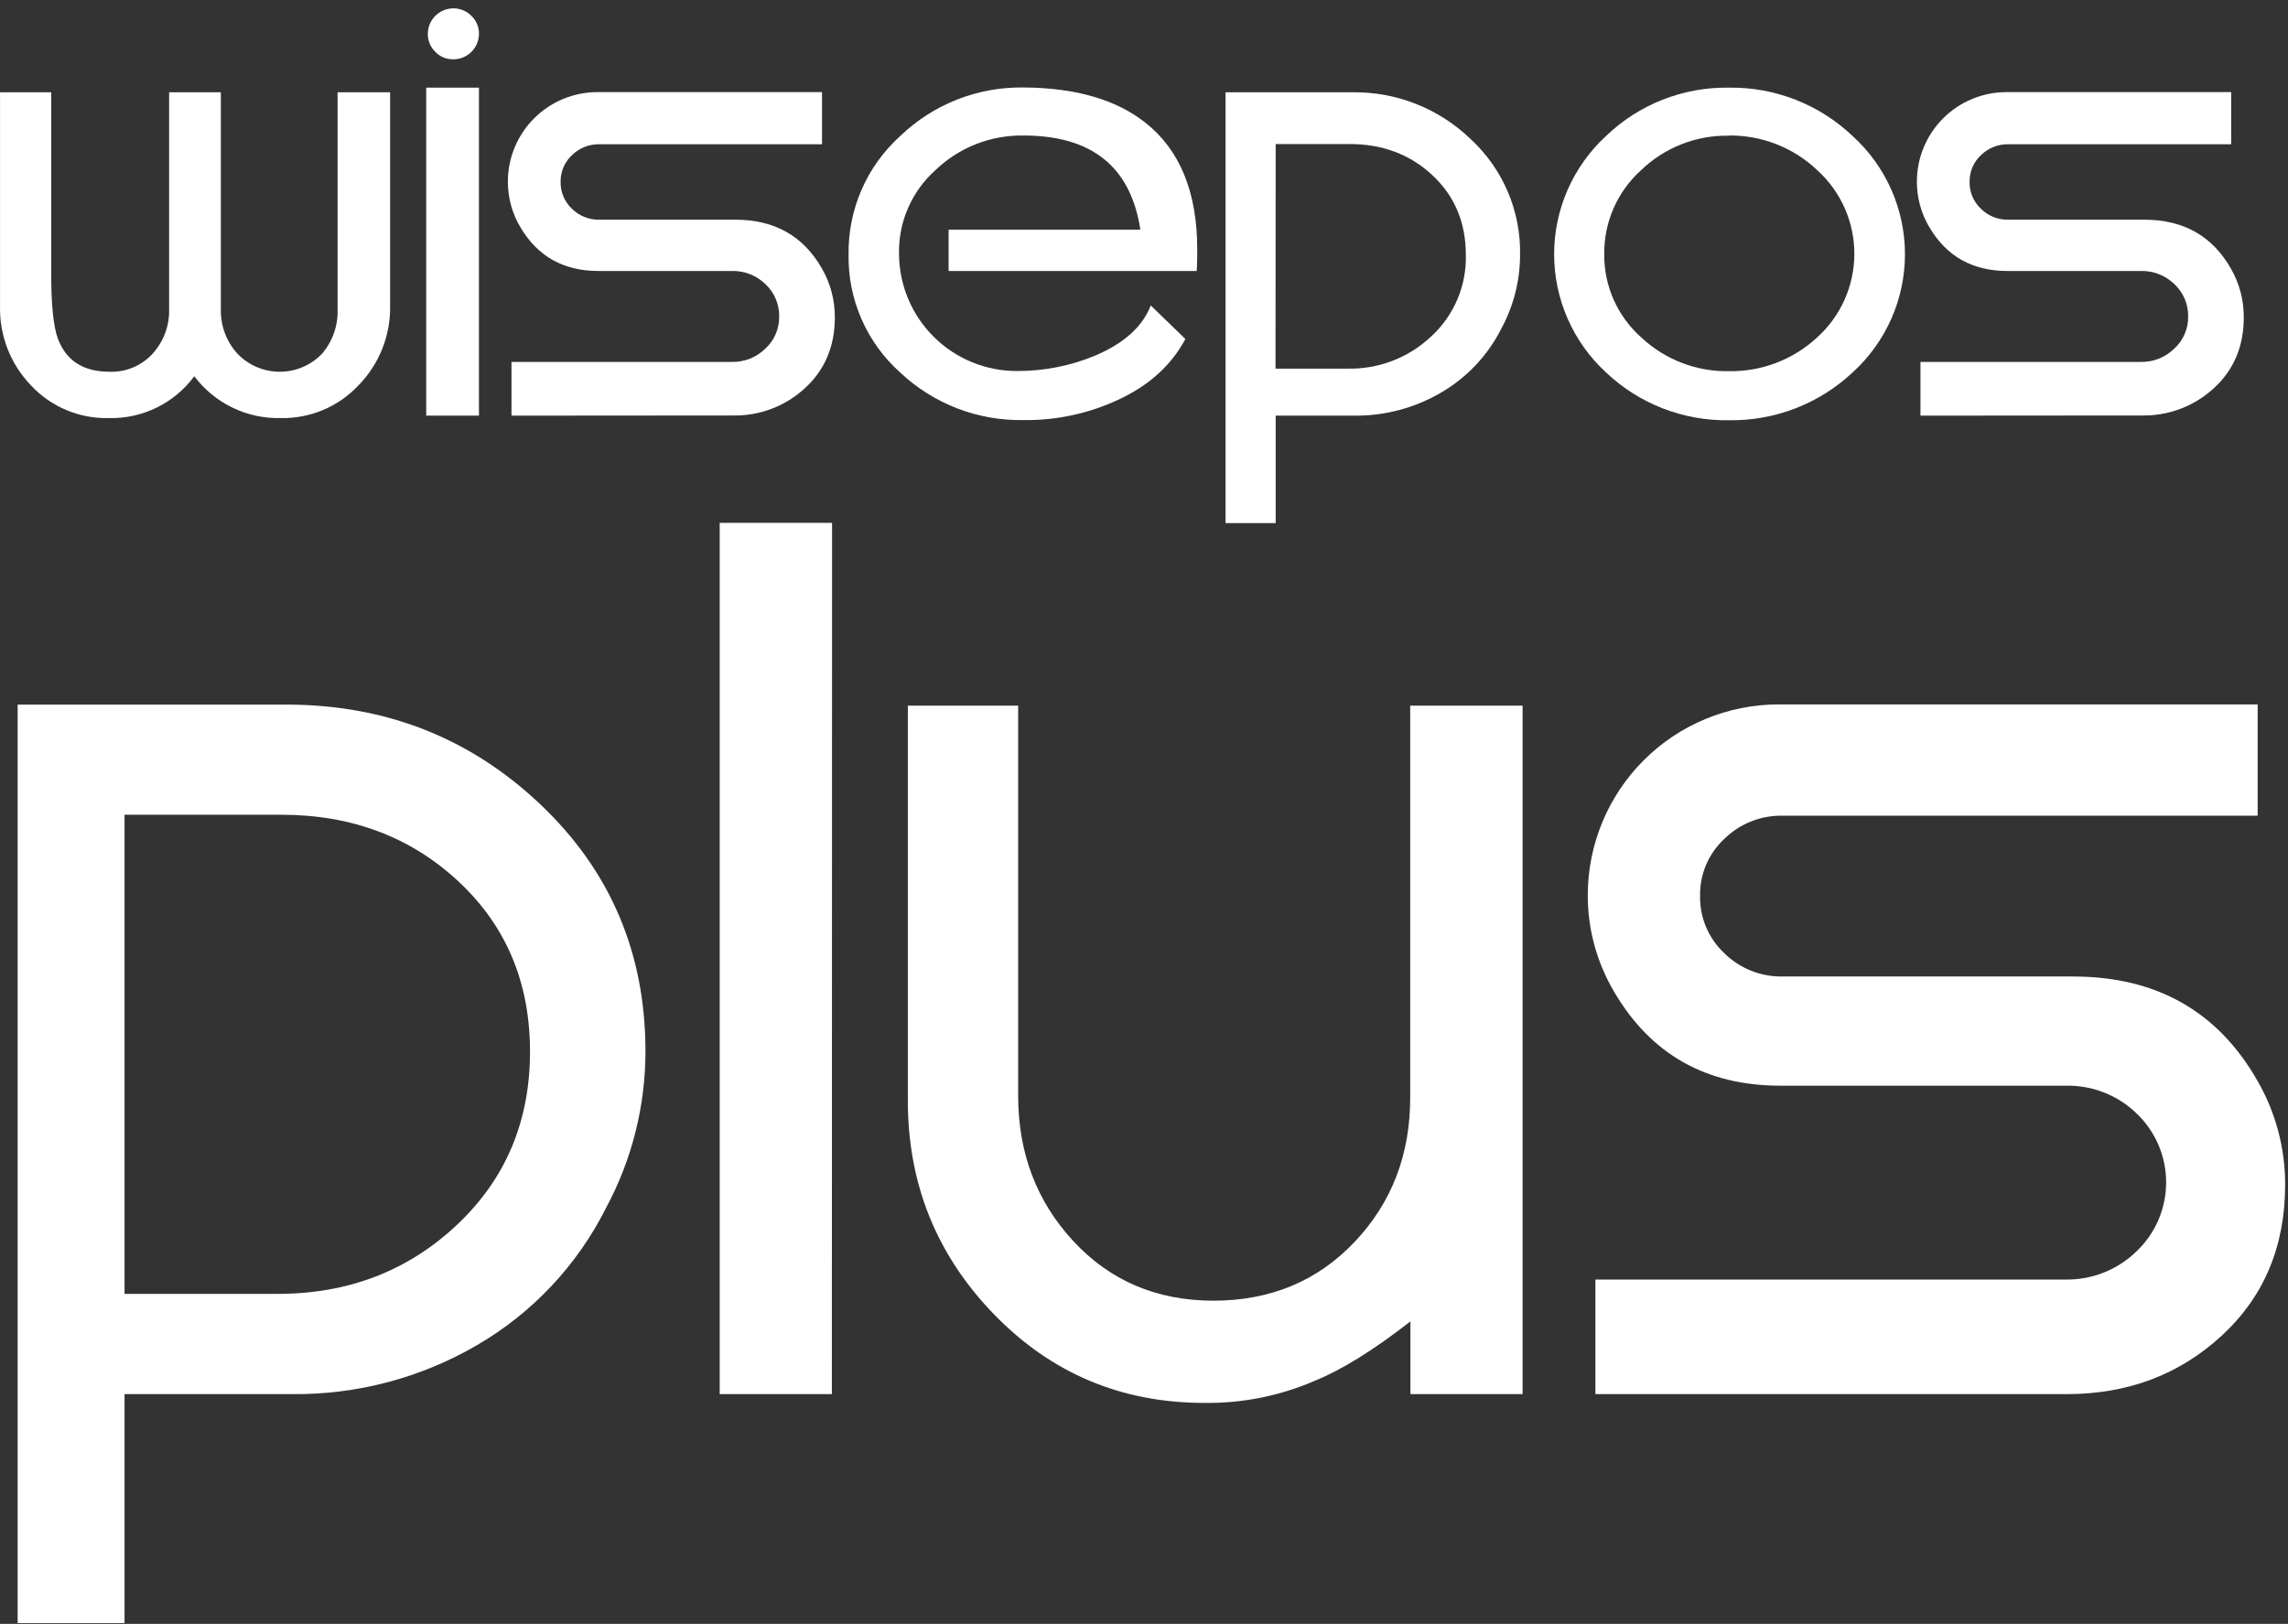
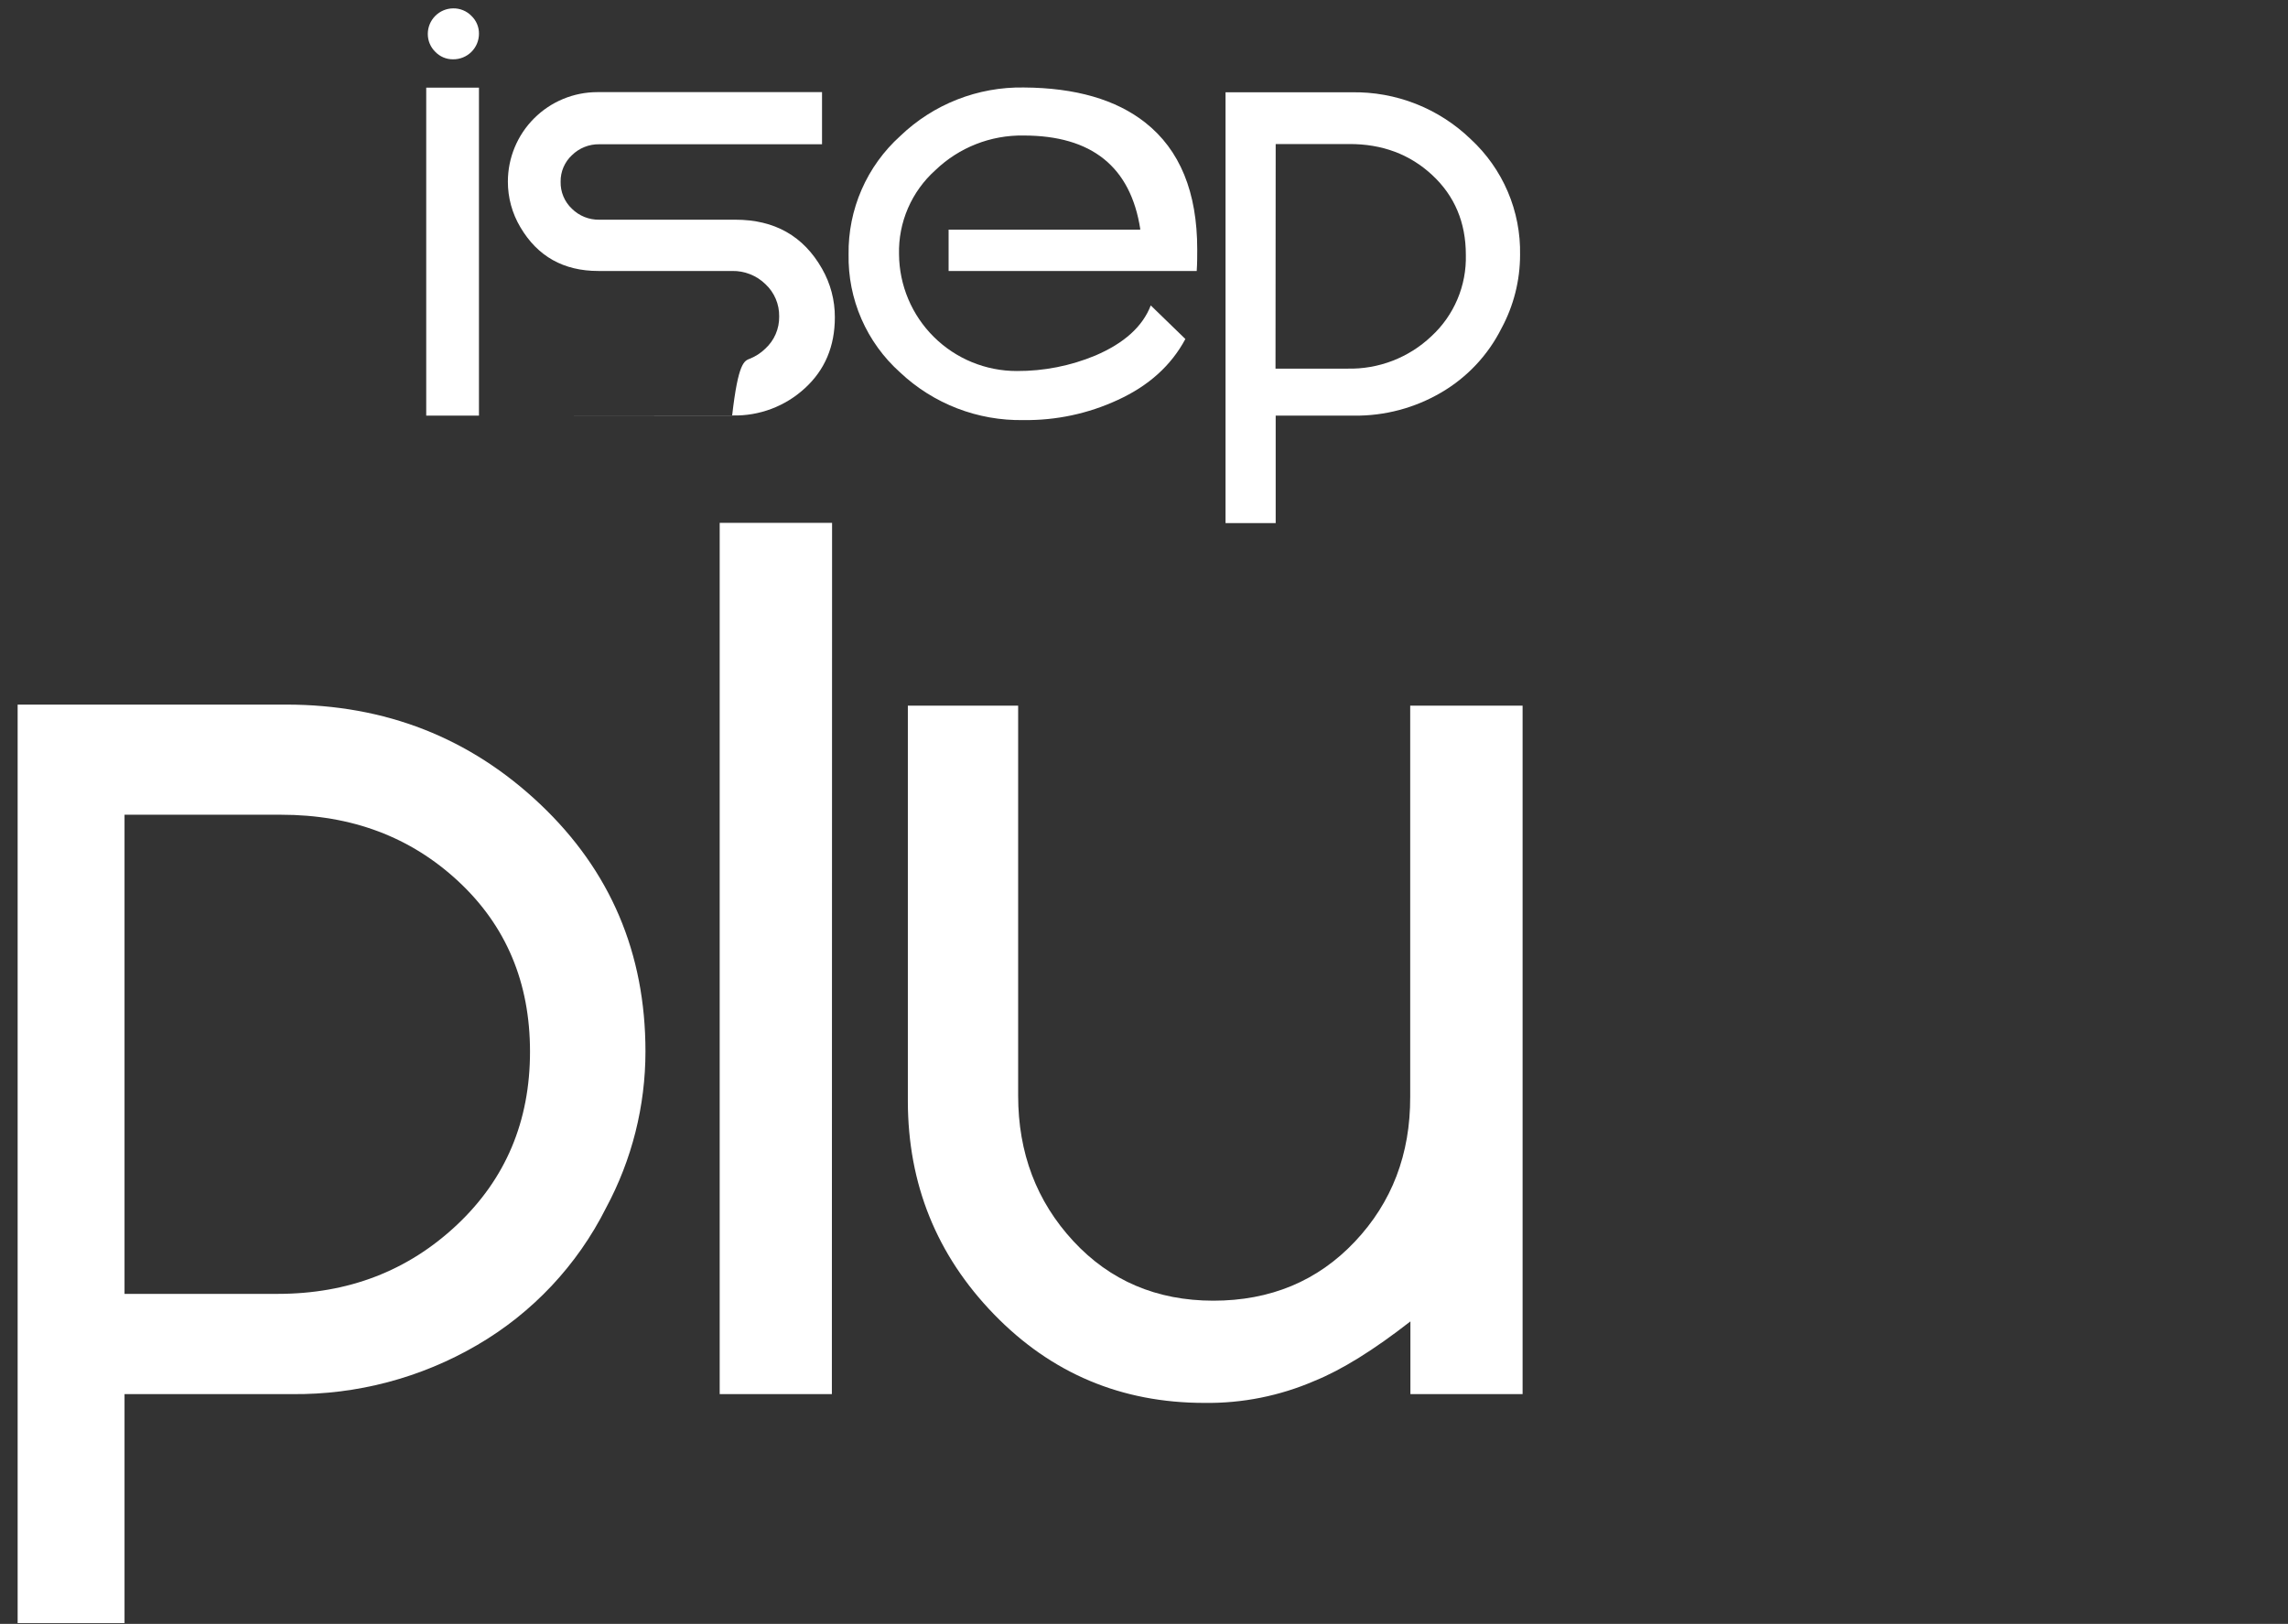
<svg xmlns="http://www.w3.org/2000/svg" width="231" height="164" viewBox="0 0 231 164" fill="none">
  <rect x="0" y="0" width="231" height="164" fill="#333333" stroke="none" />
-   <path d="M5.169 9.321V27.633C5.169 30.79 5.394 32.98 5.844 34.202C6.68 36.429 8.419 37.543 11.062 37.543C11.876 37.573 12.686 37.426 13.437 37.11C14.188 36.795 14.861 36.32 15.409 35.718C16.523 34.492 17.12 32.883 17.075 31.228V9.321H22.297V31.228C22.258 32.869 22.846 34.464 23.941 35.687C24.49 36.269 25.151 36.733 25.884 37.051C26.617 37.37 27.407 37.537 28.206 37.542C29.005 37.548 29.797 37.391 30.534 37.082C31.271 36.773 31.938 36.317 32.495 35.743C33.575 34.492 34.142 32.879 34.083 31.228V9.321H39.386V30.845C39.418 32.333 39.153 33.812 38.606 35.197C38.059 36.581 37.241 37.843 36.201 38.907C35.195 39.982 33.974 40.833 32.618 41.404C31.261 41.975 29.799 42.254 28.328 42.222C26.644 42.261 24.975 41.898 23.46 41.163C21.945 40.427 20.627 39.341 19.615 37.995C18.625 39.339 17.326 40.425 15.827 41.161C14.329 41.897 12.675 42.261 11.006 42.222C9.535 42.261 8.073 41.987 6.716 41.42C5.359 40.852 4.137 40.003 3.132 38.929C2.107 37.864 1.302 36.607 0.765 35.23C0.228 33.853 -0.031 32.383 0.003 30.905V9.321H5.169Z" fill="white" />
  <path d="M48.357 41.976H43.032V8.852H48.357V41.976ZM43.191 3.428C43.191 2.747 43.46 2.094 43.939 1.611C44.418 1.127 45.068 0.852 45.748 0.845C46.093 0.838 46.435 0.903 46.753 1.034C47.072 1.165 47.36 1.36 47.599 1.607C47.842 1.839 48.035 2.119 48.165 2.428C48.296 2.738 48.361 3.071 48.357 3.406C48.357 3.748 48.289 4.086 48.158 4.401C48.027 4.716 47.834 5.002 47.592 5.242C47.349 5.482 47.061 5.672 46.745 5.8C46.428 5.928 46.09 5.993 45.748 5.989C45.413 5.994 45.08 5.929 44.77 5.8C44.461 5.67 44.181 5.478 43.949 5.236C43.708 5.001 43.516 4.72 43.386 4.409C43.256 4.099 43.19 3.765 43.191 3.428Z" fill="white" />
-   <path d="M51.642 41.976V36.553H73.918C74.536 36.56 75.148 36.447 75.722 36.218C76.295 35.989 76.817 35.649 77.259 35.218C77.712 34.806 78.072 34.303 78.314 33.741C78.557 33.179 78.677 32.572 78.666 31.959C78.677 31.349 78.559 30.743 78.32 30.181C78.082 29.619 77.727 29.113 77.28 28.697C76.836 28.263 76.31 27.922 75.733 27.694C75.156 27.466 74.539 27.354 73.918 27.366H60.406C56.894 27.366 54.269 25.89 52.533 22.937C51.707 21.547 51.272 19.96 51.276 18.344C51.276 15.946 52.228 13.647 53.924 11.952C55.619 10.256 57.918 9.304 60.316 9.304H82.993V14.569H60.505C59.994 14.56 59.486 14.654 59.012 14.844C58.538 15.034 58.106 15.316 57.742 15.675C57.374 16.017 57.083 16.433 56.886 16.895C56.69 17.357 56.592 17.855 56.601 18.357C56.589 18.866 56.685 19.371 56.881 19.84C57.078 20.31 57.371 20.733 57.742 21.081C58.105 21.441 58.537 21.724 59.011 21.914C59.486 22.104 59.994 22.197 60.505 22.188H74.25C78.207 22.188 81.123 23.839 82.997 27.142C83.85 28.636 84.295 30.326 84.288 32.045C84.288 34.97 83.284 37.353 81.275 39.196C79.288 41.033 76.663 42.024 73.957 41.959L51.642 41.976Z" fill="white" />
+   <path d="M51.642 41.976H73.918C74.536 36.56 75.148 36.447 75.722 36.218C76.295 35.989 76.817 35.649 77.259 35.218C77.712 34.806 78.072 34.303 78.314 33.741C78.557 33.179 78.677 32.572 78.666 31.959C78.677 31.349 78.559 30.743 78.32 30.181C78.082 29.619 77.727 29.113 77.28 28.697C76.836 28.263 76.31 27.922 75.733 27.694C75.156 27.466 74.539 27.354 73.918 27.366H60.406C56.894 27.366 54.269 25.89 52.533 22.937C51.707 21.547 51.272 19.96 51.276 18.344C51.276 15.946 52.228 13.647 53.924 11.952C55.619 10.256 57.918 9.304 60.316 9.304H82.993V14.569H60.505C59.994 14.56 59.486 14.654 59.012 14.844C58.538 15.034 58.106 15.316 57.742 15.675C57.374 16.017 57.083 16.433 56.886 16.895C56.69 17.357 56.592 17.855 56.601 18.357C56.589 18.866 56.685 19.371 56.881 19.84C57.078 20.31 57.371 20.733 57.742 21.081C58.105 21.441 58.537 21.724 59.011 21.914C59.486 22.104 59.994 22.197 60.505 22.188H74.25C78.207 22.188 81.123 23.839 82.997 27.142C83.85 28.636 84.295 30.326 84.288 32.045C84.288 34.97 83.284 37.353 81.275 39.196C79.288 41.033 76.663 42.024 73.957 41.959L51.642 41.976Z" fill="white" />
  <path d="M115.127 23.157C114.154 16.843 110.224 13.686 103.337 13.686C100.027 13.633 96.831 14.889 94.443 17.182C93.251 18.248 92.305 19.56 91.67 21.028C91.035 22.496 90.727 24.084 90.767 25.683C90.792 28.82 92.057 31.82 94.285 34.028C96.513 36.236 99.524 37.473 102.661 37.469C105.38 37.482 108.075 36.951 110.586 35.907C113.513 34.654 115.368 32.967 116.182 30.845L119.677 34.237C118.242 36.917 115.964 38.97 112.841 40.397C109.868 41.775 106.622 42.467 103.345 42.424C98.713 42.513 94.23 40.781 90.862 37.599C89.192 36.102 87.864 34.263 86.969 32.206C86.074 30.15 85.632 27.925 85.675 25.683C85.643 23.436 86.092 21.208 86.991 19.148C87.89 17.088 89.219 15.243 90.888 13.738C94.238 10.518 98.726 8.756 103.371 8.835C108.591 8.869 112.678 10.052 115.631 12.382C119.126 15.14 120.874 19.406 120.874 25.18C120.874 25.877 120.874 26.605 120.822 27.366H95.773V23.195H115.076L115.127 23.157Z" fill="white" />
  <path d="M151.592 33.156C150.233 35.869 148.111 38.126 145.488 39.652C142.831 41.205 139.802 42.009 136.724 41.976H128.795V52.828H123.732V9.321H136.461C138.679 9.28 140.883 9.676 142.947 10.489C145.011 11.302 146.894 12.514 148.489 14.056C150.097 15.541 151.372 17.35 152.231 19.364C153.089 21.378 153.511 23.55 153.469 25.739C153.467 28.329 152.822 30.877 151.592 33.156ZM128.777 37.228H136.031C139.176 37.303 142.224 36.13 144.507 33.965C145.642 32.923 146.54 31.649 147.141 30.23C147.743 28.811 148.033 27.28 147.994 25.739C147.994 22.47 146.863 19.784 144.601 17.681C142.34 15.577 139.541 14.533 136.203 14.547H128.795L128.777 37.228Z" fill="white" />
-   <path d="M174.54 42.441C169.927 42.514 165.469 40.774 162.126 37.594C160.481 36.075 159.168 34.232 158.27 32.181C157.372 30.129 156.908 27.914 156.908 25.675C156.908 23.435 157.372 21.22 158.27 19.169C159.168 17.118 160.481 15.274 162.126 13.755C165.454 10.546 169.917 8.783 174.54 8.852C179.196 8.782 183.692 10.543 187.063 13.755C188.721 15.266 190.046 17.107 190.953 19.159C191.859 21.212 192.328 23.431 192.328 25.675C192.328 27.919 191.859 30.138 190.953 32.19C190.046 34.242 188.721 36.083 187.063 37.594C183.678 40.777 179.186 42.516 174.54 42.441ZM174.54 13.704C172.905 13.675 171.28 13.969 169.759 14.569C168.237 15.169 166.849 16.062 165.673 17.199C164.486 18.271 163.542 19.584 162.903 21.05C162.264 22.516 161.945 24.102 161.966 25.701C161.956 27.288 162.287 28.859 162.936 30.308C163.585 31.757 164.537 33.05 165.729 34.099C168.116 36.327 171.275 37.542 174.54 37.487C177.832 37.545 181.019 36.331 183.438 34.099C184.624 33.035 185.573 31.734 186.224 30.28C186.875 28.827 187.214 27.252 187.219 25.659C187.223 24.067 186.893 22.49 186.25 21.033C185.607 19.576 184.665 18.269 183.485 17.199C181.077 14.904 177.866 13.643 174.54 13.686V13.704Z" fill="white" />
-   <path d="M193.894 41.976V36.553H216.166C216.783 36.561 217.396 36.447 217.97 36.218C218.543 35.989 219.065 35.65 219.507 35.218C219.96 34.807 220.321 34.303 220.564 33.741C220.808 33.179 220.929 32.572 220.919 31.959C220.928 31.349 220.81 30.743 220.571 30.181C220.332 29.619 219.979 29.113 219.532 28.697C219.088 28.263 218.561 27.922 217.983 27.693C217.405 27.465 216.787 27.354 216.166 27.366H202.662C199.15 27.366 196.524 25.89 194.785 22.937C193.96 21.547 193.527 19.96 193.532 18.344C193.532 15.946 194.485 13.647 196.18 11.952C197.875 10.256 200.175 9.304 202.572 9.304H225.266V14.569H202.753C202.242 14.56 201.735 14.653 201.262 14.843C200.788 15.033 200.357 15.316 199.994 15.675C199.626 16.017 199.335 16.433 199.138 16.895C198.942 17.357 198.844 17.855 198.853 18.357C198.841 18.866 198.937 19.371 199.133 19.84C199.33 20.31 199.623 20.733 199.994 21.081C200.356 21.441 200.787 21.724 201.261 21.914C201.735 22.104 202.242 22.197 202.753 22.188H216.502C220.459 22.188 223.374 23.839 225.245 27.142C226.099 28.635 226.545 30.326 226.536 32.045C226.536 34.97 225.532 37.353 223.523 39.196C221.535 41.032 218.911 42.023 216.205 41.959L193.894 41.976Z" fill="white" />
  <path d="M61.185 121.992C58.284 127.775 53.76 132.589 48.168 135.844C42.501 139.152 36.043 140.863 29.481 140.794H12.573V163.919H1.781V71.158H28.9C38.913 71.158 47.461 74.513 54.543 81.222C61.626 87.932 65.167 96.254 65.167 106.189C65.166 111.705 63.798 117.134 61.185 121.992ZM12.573 130.67H28.035C35.155 130.67 41.181 128.352 46.115 123.718C51.048 119.083 53.513 113.243 53.51 106.198C53.51 99.227 51.099 93.498 46.278 89.009C41.457 84.521 35.488 82.278 28.371 82.281H12.573V130.67Z" fill="white" />
  <path d="M83.987 140.795H72.661V52.803H84.008L83.987 140.795Z" fill="white" />
  <path d="M91.658 111.204V71.265H102.794V110.649C102.794 116.429 104.648 121.323 108.356 125.332C112.064 129.341 116.773 131.35 122.484 131.359C128.264 131.359 133.029 129.374 136.78 125.405C140.531 121.436 142.396 116.558 142.376 110.769V71.265H153.723V140.794H142.397V133.451C138.69 136.343 135.464 138.345 132.72 139.456C129.212 140.975 125.421 141.733 121.597 141.681C113.217 141.681 106.135 138.697 100.349 132.727C94.564 126.758 91.667 119.584 91.658 111.204Z" fill="white" />
-   <path d="M161.075 140.795V129.224H208.573C211.229 129.259 213.789 128.238 215.693 126.387C216.637 125.493 217.39 124.418 217.907 123.225C218.423 122.032 218.692 120.747 218.697 119.447C218.702 118.147 218.444 116.859 217.937 115.662C217.43 114.465 216.686 113.384 215.749 112.483C214.802 111.556 213.679 110.828 212.447 110.341C211.215 109.853 209.898 109.617 208.573 109.646H179.762C172.272 109.646 166.676 106.489 162.974 100.176C161.214 97.213 160.292 93.828 160.305 90.382C160.312 85.281 162.342 80.39 165.95 76.782C169.558 73.175 174.449 71.146 179.551 71.141H227.936V82.376H179.973C178.884 82.356 177.803 82.553 176.791 82.957C175.78 83.361 174.86 83.962 174.084 84.726C173.3 85.455 172.677 86.34 172.257 87.325C171.836 88.31 171.627 89.372 171.643 90.443C171.619 91.53 171.824 92.61 172.244 93.612C172.665 94.615 173.292 95.518 174.084 96.263C174.859 97.028 175.78 97.63 176.791 98.034C177.802 98.438 178.884 98.637 179.973 98.617H209.283C217.721 98.617 223.938 102.14 227.936 109.185C229.765 112.366 230.723 115.972 230.712 119.641C230.712 125.869 228.58 130.95 224.315 134.884C220.051 138.819 214.842 140.789 208.689 140.795H161.075Z" fill="white" />
</svg>